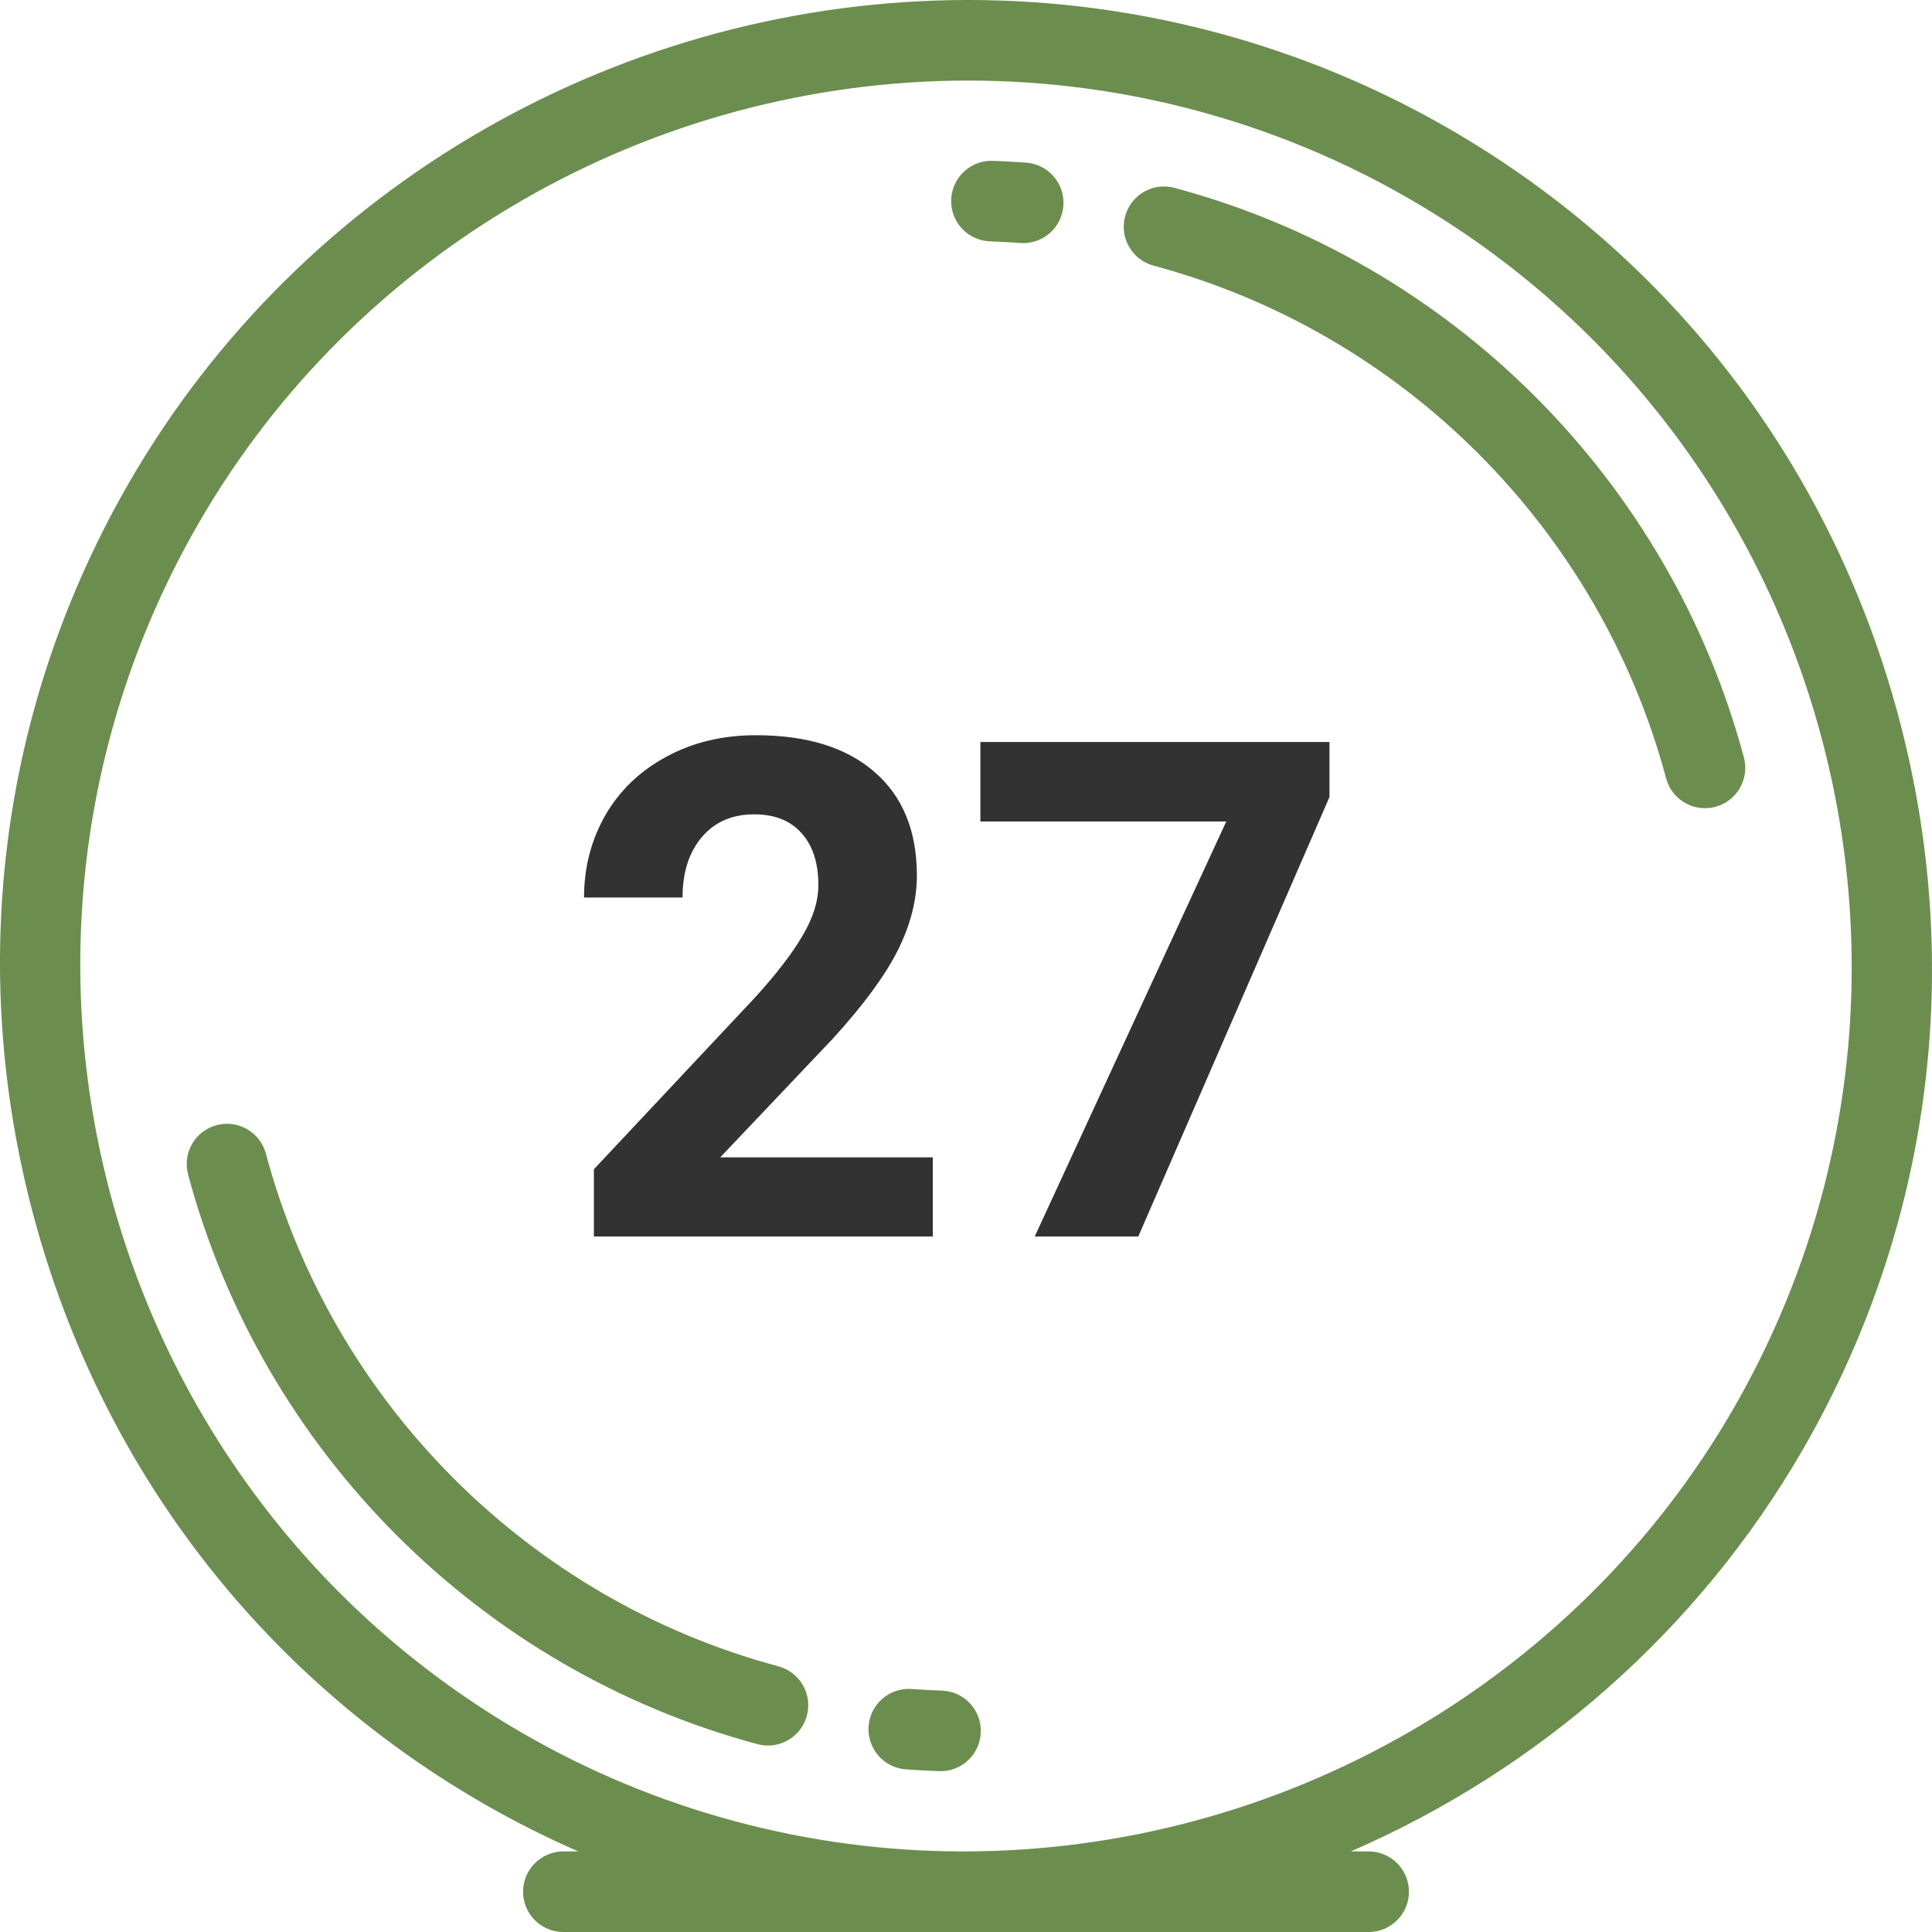
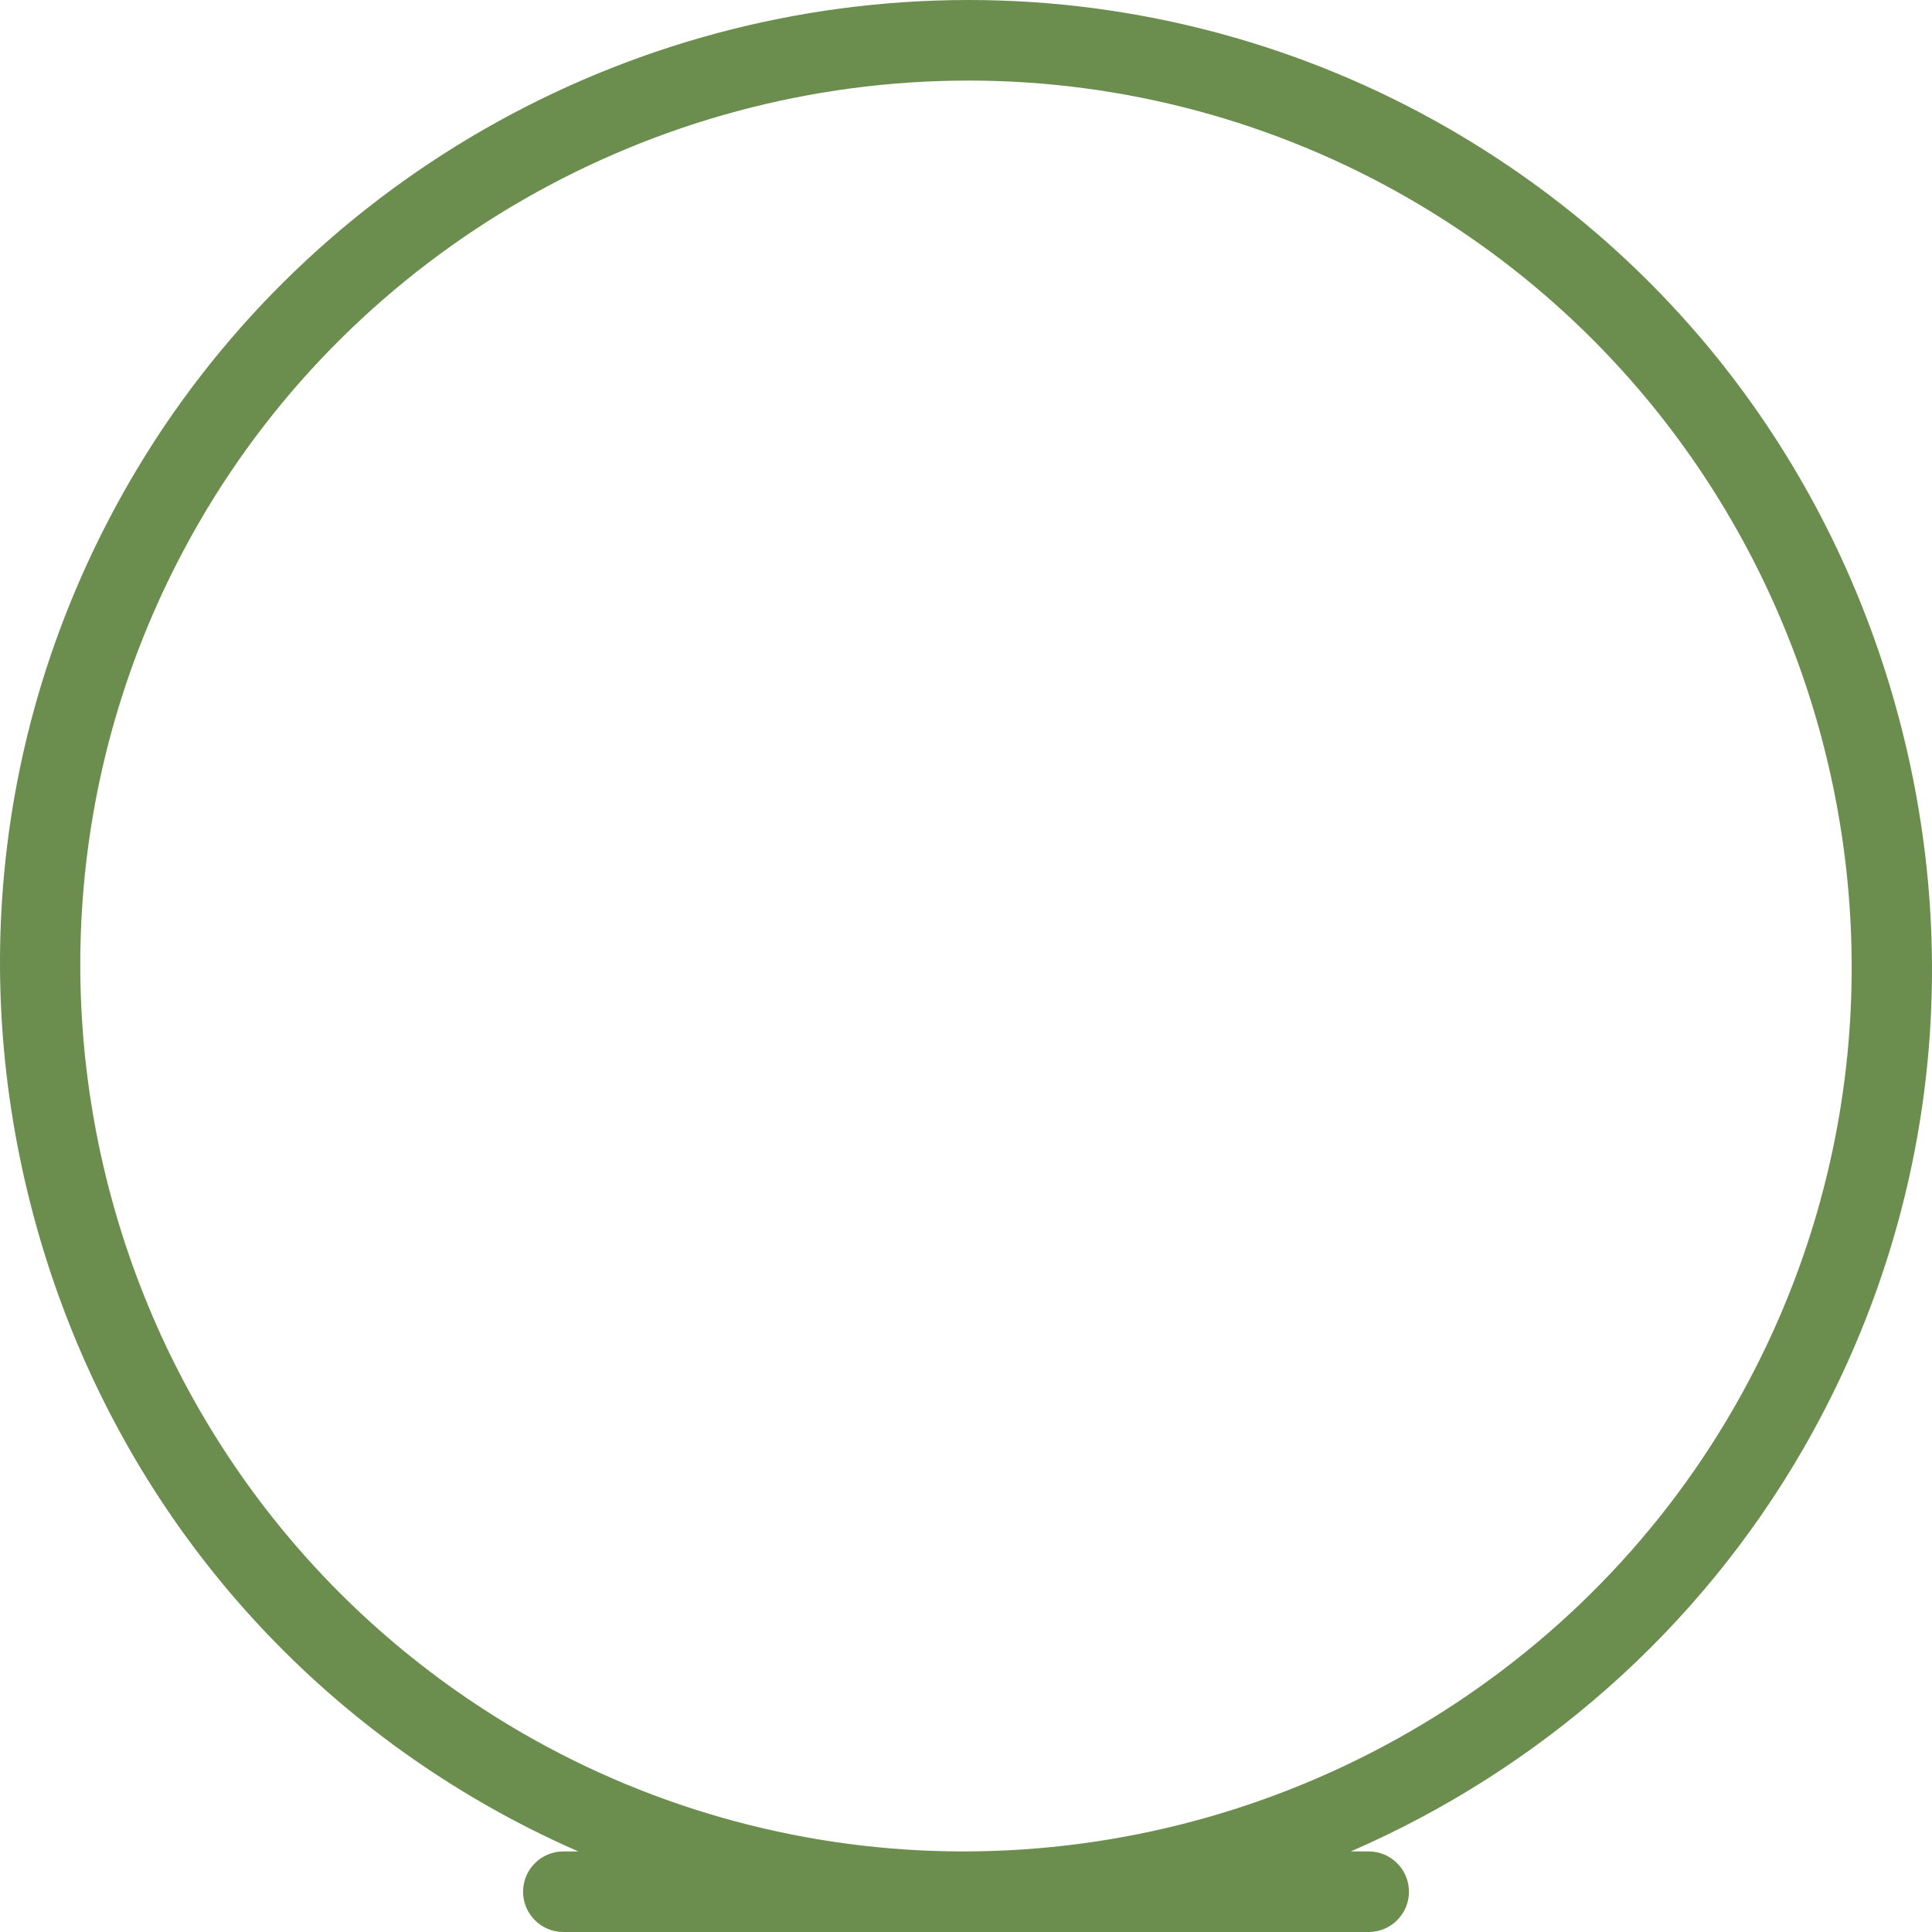
<svg xmlns="http://www.w3.org/2000/svg" width="100" height="100" viewBox="0 0 100 100" fill="none">
  <path d="M98.261 37.064C94.793 24.119 86.536 13.323 75.01 6.667C67.459 2.305 58.858 0 50.137 0C32.225 0 15.573 9.572 6.68 24.981C0.026 36.51 -1.729 49.989 1.739 62.935C5.207 75.882 13.464 86.677 24.989 93.333C26.593 94.259 28.244 95.092 29.934 95.83H29.158C28.007 95.83 27.074 96.764 27.074 97.915C27.074 99.066 28.007 100 29.158 100H49.839C49.847 100 49.855 100 49.863 100C49.871 100 49.879 100 49.888 100H70.843C71.993 100 72.927 99.066 72.927 97.915C72.927 96.763 71.993 95.83 70.843 95.83H69.914C79.614 91.619 87.905 84.401 93.32 75.019C99.974 63.489 101.729 50.011 98.261 37.064ZM89.71 72.933C81.562 87.05 66.305 95.821 49.887 95.83H49.838C41.857 95.826 33.985 93.714 27.073 89.722C5.177 77.076 -2.352 48.969 10.29 27.066C18.442 12.943 33.71 4.17 50.137 4.17C58.127 4.17 66.007 6.282 72.927 10.278C94.822 22.923 102.351 51.031 89.71 72.933Z" fill="#6B8E4E" />
-   <path d="M40.29 86.249C27.385 82.79 17.22 72.621 13.762 59.713C13.464 58.6 12.32 57.94 11.209 58.238C10.097 58.537 9.437 59.68 9.735 60.792C13.578 75.135 24.872 86.433 39.212 90.277C39.392 90.325 39.574 90.348 39.752 90.348C40.672 90.348 41.515 89.734 41.764 88.802C42.062 87.69 41.402 86.547 40.29 86.249Z" fill="#6B8E4E" />
-   <path d="M60.788 9.723C59.677 9.425 58.534 10.085 58.236 11.197C57.938 12.309 58.598 13.452 59.71 13.75C72.615 17.21 82.78 27.378 86.238 40.286C86.487 41.218 87.329 41.832 88.249 41.832C88.428 41.832 88.61 41.809 88.79 41.76C89.902 41.462 90.562 40.319 90.264 39.207C86.422 24.864 75.128 13.566 60.788 9.723Z" fill="#6B8E4E" />
-   <path d="M48.754 87.507C48.233 87.489 47.708 87.461 47.193 87.422C46.05 87.335 45.045 88.197 44.959 89.346C44.873 90.494 45.733 91.495 46.881 91.58C47.453 91.624 48.036 91.655 48.613 91.674C48.637 91.675 48.661 91.676 48.685 91.676C49.803 91.676 50.729 90.788 50.766 89.661C50.806 88.51 49.904 87.546 48.754 87.507Z" fill="#6B8E4E" />
-   <path d="M51.245 12.492C51.764 12.51 52.29 12.539 52.808 12.577C52.861 12.581 52.913 12.583 52.965 12.583C54.045 12.583 54.959 11.748 55.041 10.652C55.126 9.504 54.264 8.504 53.117 8.419C52.543 8.376 51.961 8.345 51.387 8.325C50.238 8.282 49.272 9.187 49.233 10.338C49.193 11.489 50.094 12.454 51.245 12.492Z" fill="#6B8E4E" />
-   <path d="M48.283 64H30.74V60.52L39.02 51.695C40.156 50.453 40.994 49.369 41.533 48.443C42.084 47.518 42.359 46.639 42.359 45.807C42.359 44.67 42.072 43.779 41.498 43.135C40.924 42.478 40.103 42.15 39.037 42.15C37.889 42.15 36.98 42.549 36.312 43.346C35.656 44.131 35.328 45.168 35.328 46.457H30.23C30.23 44.898 30.6 43.475 31.338 42.185C32.088 40.897 33.143 39.889 34.502 39.162C35.861 38.424 37.402 38.055 39.125 38.055C41.762 38.055 43.807 38.688 45.26 39.953C46.725 41.219 47.457 43.006 47.457 45.315C47.457 46.58 47.129 47.869 46.473 49.182C45.816 50.494 44.691 52.023 43.098 53.77L37.279 59.904H48.283V64ZM68.814 41.254L58.918 64H53.557L63.471 42.52H50.744V38.406H68.814V41.254Z" fill="#323232" />
</svg>